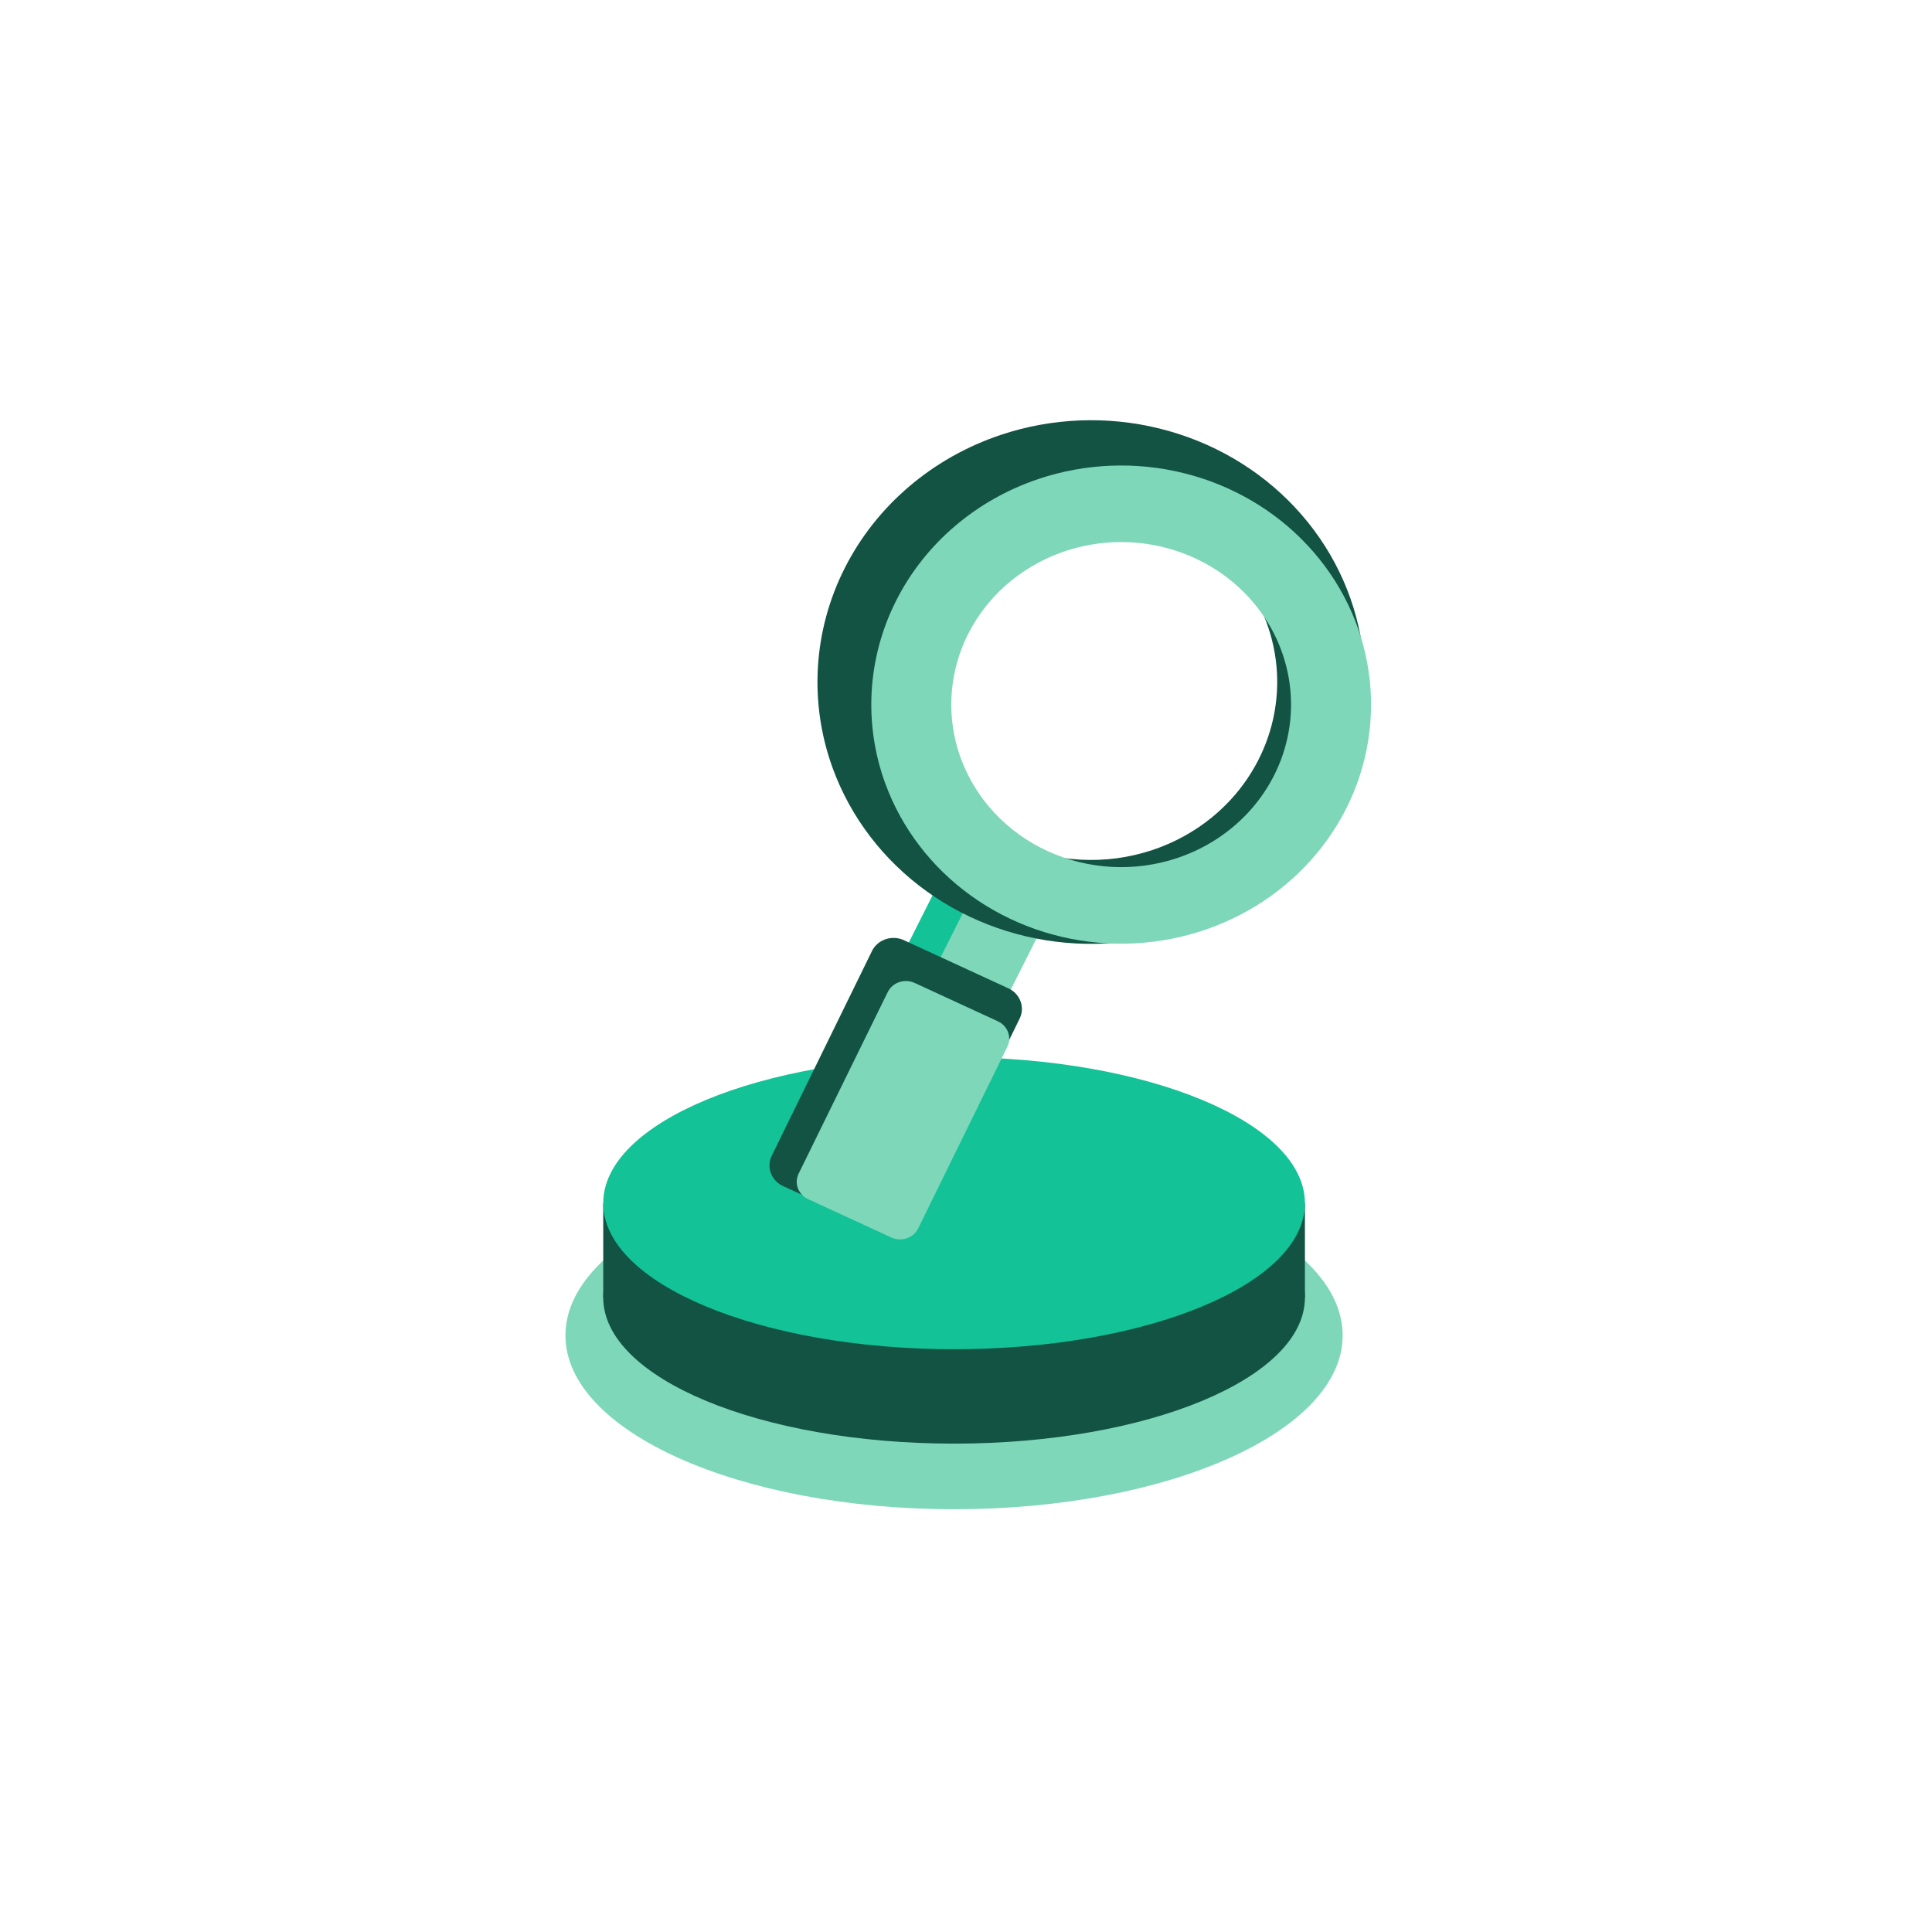
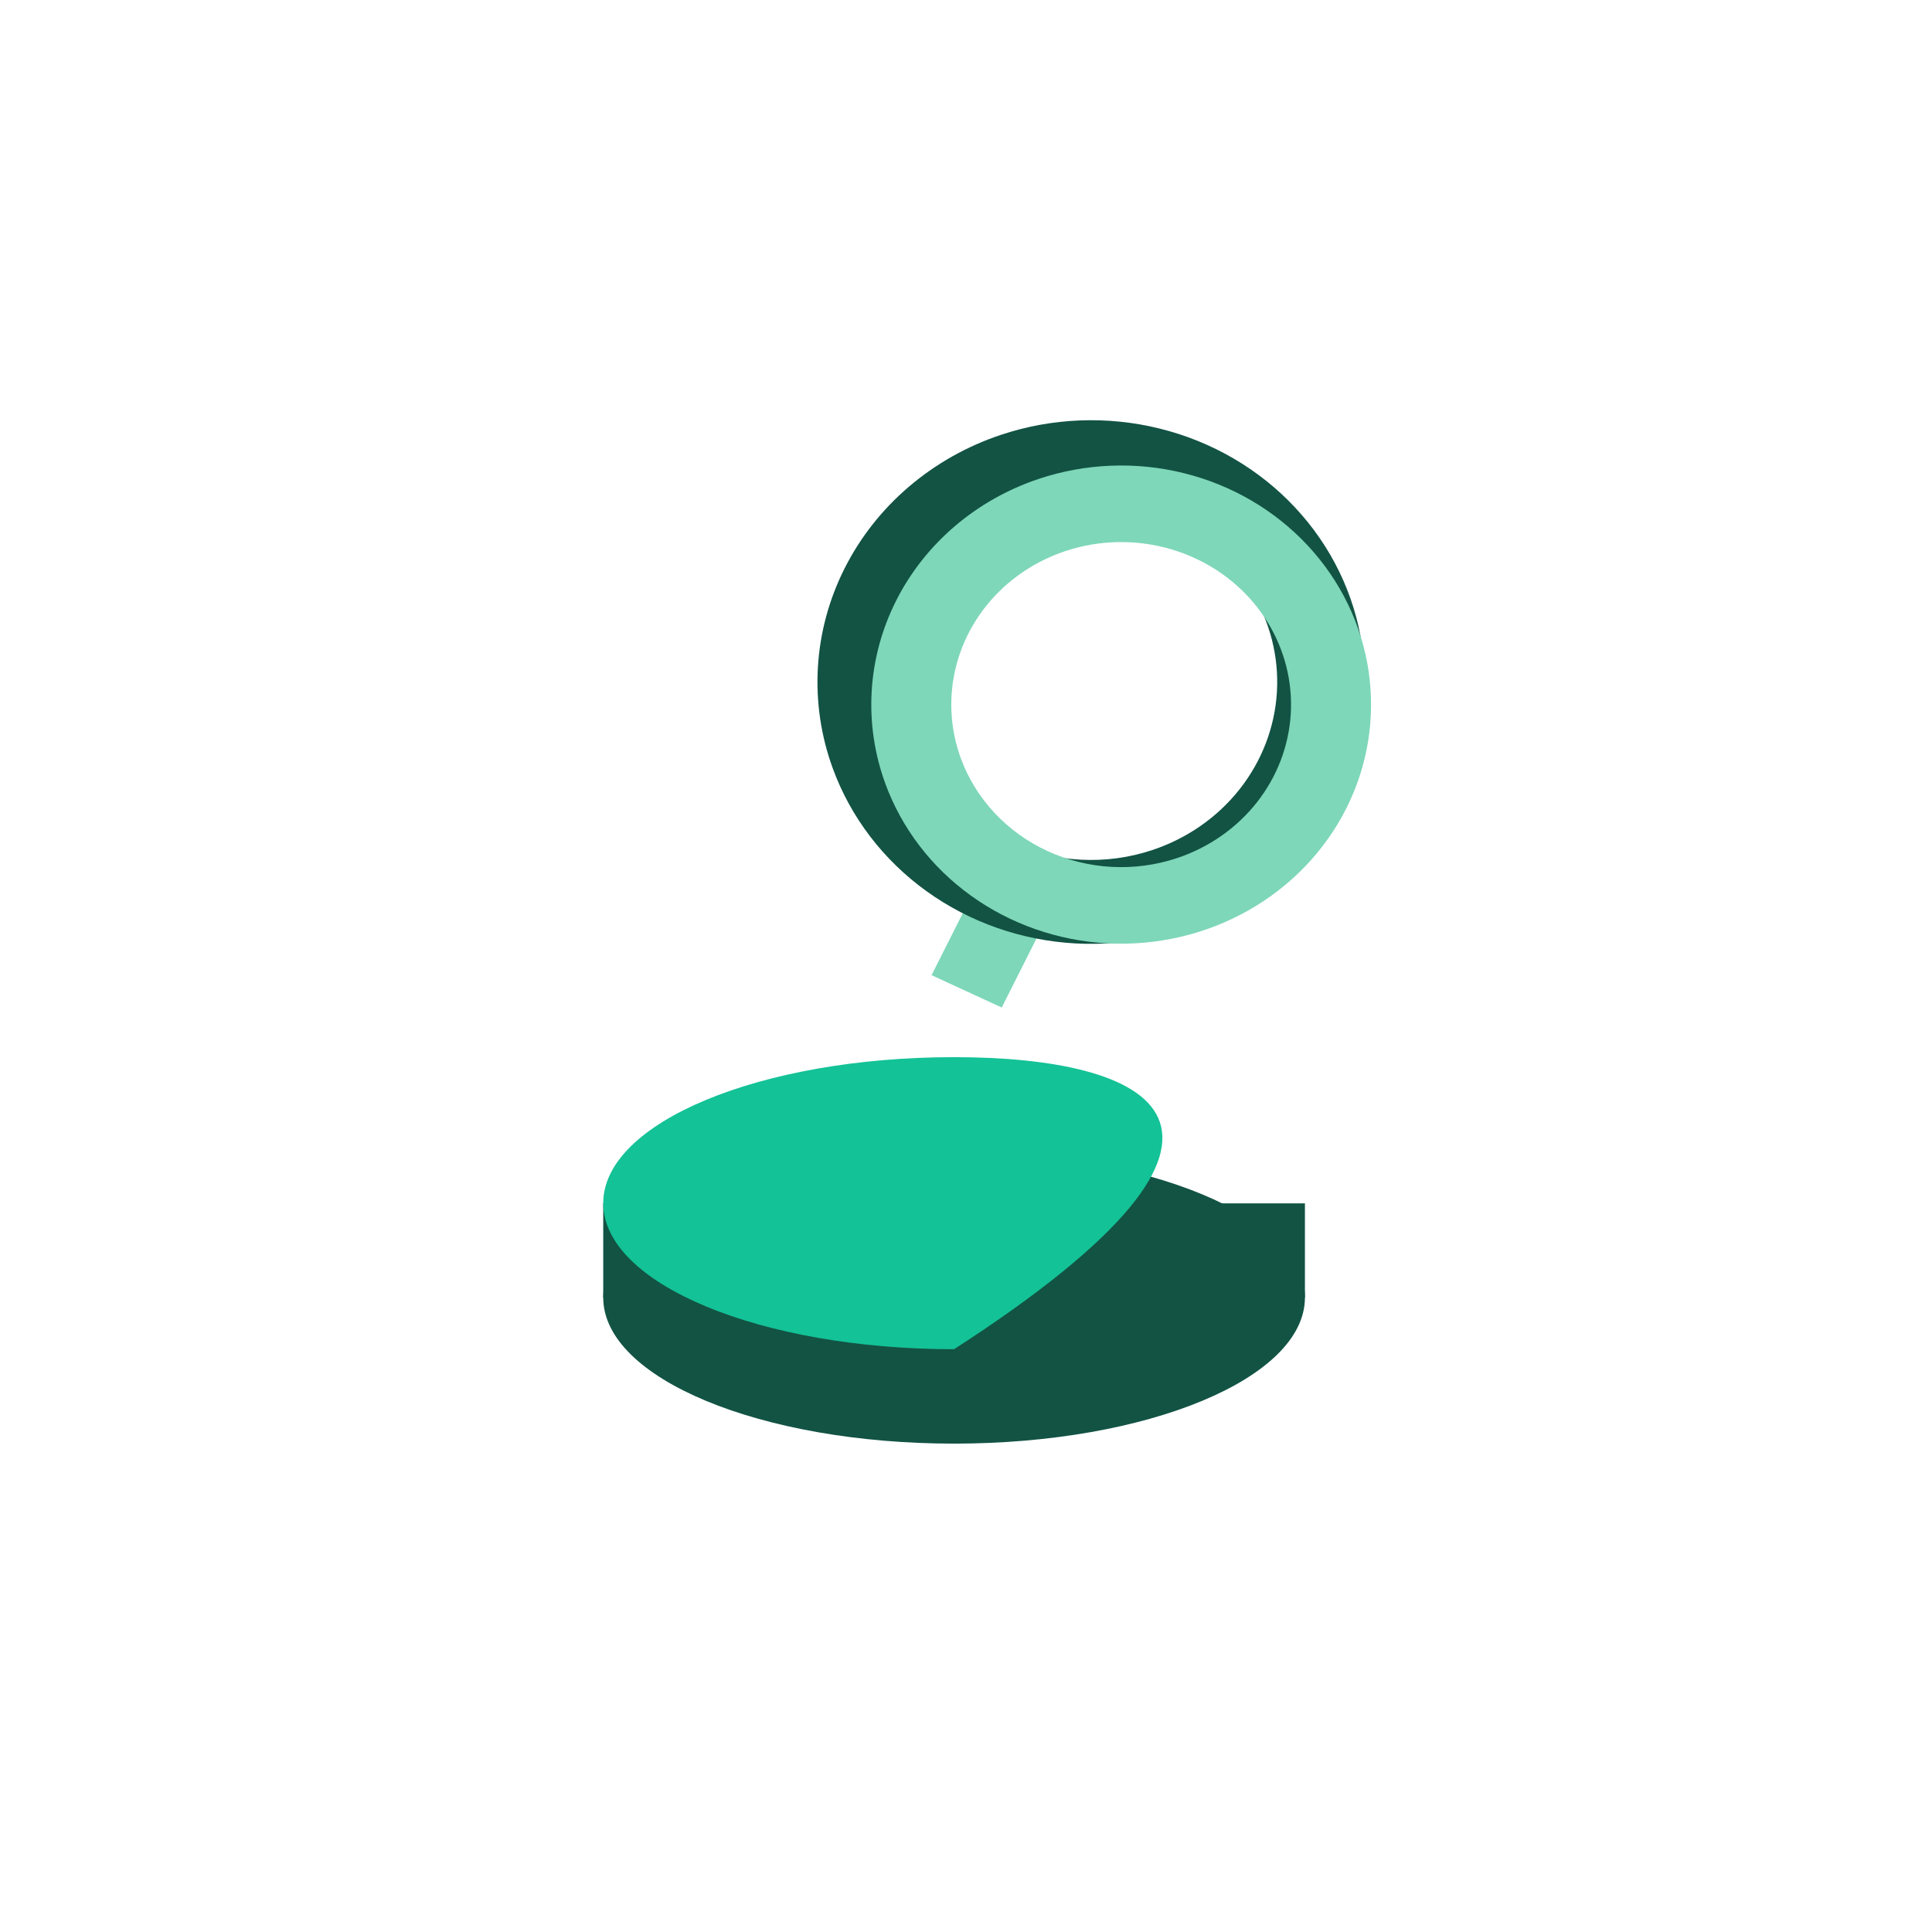
<svg xmlns="http://www.w3.org/2000/svg" width="138" height="138" viewBox="0 0 138 138" fill="none">
  <g clip-path="url(#clip0_703_26430)">
    <g clip-path="url(#clip1_703_26430)">
-       <path d="M68.147 107.803C83.477 107.803 95.904 102.243 95.904 95.385C95.904 88.527 83.477 82.968 68.147 82.968C52.817 82.968 40.39 88.527 40.39 95.385C40.39 102.243 52.817 107.803 68.147 107.803Z" fill="#7ED7B8" />
      <path d="M68.148 103.116C81.989 103.116 93.209 98.446 93.209 92.685C93.209 86.924 81.989 82.254 68.148 82.254C54.307 82.254 43.088 86.924 43.088 92.685C43.088 98.446 54.307 103.116 68.148 103.116Z" fill="#125344" />
      <path d="M93.209 85.955H43.088V92.693H93.209V85.955Z" fill="#125344" />
-       <path d="M68.148 96.373C81.989 96.373 93.209 91.703 93.209 85.942C93.209 80.181 81.989 75.511 68.148 75.511C54.307 75.511 43.088 80.181 43.088 85.942C43.088 91.703 54.307 96.373 68.148 96.373Z" fill="#13C296" />
-       <path d="M64.308 68.527L70.067 71.181L73.884 63.598L68.125 60.944L64.308 68.527Z" fill="#13C296" />
+       <path d="M68.148 96.373C93.209 80.181 81.989 75.511 68.148 75.511C54.307 75.511 43.088 80.181 43.088 85.942C43.088 91.703 54.307 96.373 68.148 96.373Z" fill="#13C296" />
      <path d="M66.541 69.656L71.553 71.966L74.876 65.364L69.864 63.053L66.541 69.656Z" fill="#7ED7B8" />
      <path d="M59.487 54.892C60.764 58.383 63.093 61.434 66.182 63.658C69.27 65.883 72.979 67.181 76.839 67.389C80.699 67.597 84.536 66.705 87.866 64.826C91.196 62.947 93.868 60.165 95.546 56.833C97.224 53.501 97.831 49.767 97.291 46.105C96.751 42.442 95.088 39.015 92.512 36.257C89.937 33.498 86.564 31.533 82.821 30.609C79.078 29.684 75.132 29.843 71.483 31.064C69.06 31.875 66.828 33.134 64.914 34.771C62.999 36.407 61.441 38.388 60.327 40.601C59.213 42.813 58.565 45.214 58.421 47.666C58.277 50.118 58.639 52.574 59.487 54.892ZM65.394 52.91C64.525 50.536 64.412 47.969 65.069 45.533C65.725 43.097 67.122 40.903 69.082 39.227C71.042 37.551 73.478 36.468 76.081 36.117C78.685 35.766 81.338 36.161 83.706 37.252C86.075 38.344 88.052 40.084 89.387 42.25C90.722 44.417 91.356 46.914 91.208 49.425C91.06 51.937 90.136 54.35 88.555 56.359C86.974 58.368 84.805 59.884 82.323 60.713C78.997 61.826 75.346 61.629 72.171 60.167C68.997 58.705 66.559 56.096 65.394 52.915V52.91Z" fill="#125344" />
      <path d="M63.236 55.967C64.401 59.155 66.528 61.941 69.349 63.972C72.169 66.004 75.555 67.19 79.08 67.38C82.605 67.57 86.11 66.755 89.15 65.039C92.191 63.324 94.632 60.783 96.165 57.741C97.697 54.697 98.251 51.288 97.758 47.944C97.265 44.599 95.746 41.469 93.394 38.95C91.043 36.431 87.962 34.636 84.544 33.792C81.126 32.948 77.523 33.093 74.191 34.208C69.722 35.704 66.058 38.836 64.004 42.916C61.949 46.997 61.673 51.691 63.236 55.967ZM68.629 54.162C67.837 51.994 67.734 49.65 68.334 47.427C68.934 45.204 70.209 43.201 71.999 41.671C73.789 40.141 76.013 39.153 78.389 38.833C80.765 38.512 83.188 38.873 85.35 39.869C87.512 40.866 89.317 42.453 90.535 44.431C91.754 46.409 92.333 48.689 92.198 50.981C92.063 53.274 91.221 55.477 89.778 57.311C88.334 59.146 86.355 60.53 84.089 61.288C81.052 62.304 77.717 62.124 74.817 60.787C71.918 59.451 69.693 57.067 68.629 54.162Z" fill="#7ED7B8" />
-       <path d="M55.991 84.745L63.328 88.127C63.728 88.329 64.194 88.373 64.626 88.247C65.058 88.121 65.421 87.837 65.635 87.456L72.853 72.713C73.033 72.316 73.04 71.867 72.873 71.464C72.706 71.061 72.38 70.739 71.964 70.567L64.626 67.185C64.228 66.982 63.761 66.939 63.329 67.064C62.897 67.19 62.535 67.474 62.321 67.855L55.102 82.598C54.923 82.995 54.916 83.445 55.083 83.847C55.25 84.25 55.576 84.573 55.991 84.745Z" fill="#125344" />
-       <path d="M57.722 85.652L63.663 88.392C63.833 88.47 64.018 88.516 64.206 88.526C64.394 88.536 64.583 88.511 64.761 88.452C64.939 88.392 65.103 88.299 65.244 88.179C65.385 88.059 65.499 87.914 65.581 87.751L71.945 74.784C72.11 74.455 72.132 74.077 72.006 73.733C71.88 73.389 71.617 73.107 71.273 72.949L65.331 70.209C64.988 70.051 64.593 70.03 64.234 70.151C63.874 70.271 63.58 70.523 63.415 70.852L57.051 83.819C56.886 84.147 56.864 84.525 56.99 84.868C57.116 85.212 57.379 85.494 57.722 85.652Z" fill="#7ED7B8" />
    </g>
  </g>
  <defs>
    <clipPath id="clip0_703_26430">
      <rect x="0.416" y="0.162" width="137.491" height="137.491" rx="34.373" fill="white" />
    </clipPath>
    <clipPath id="clip1_703_26430">
      <rect width="137.491" height="137.491" fill="white" transform="translate(0.416 0.162)" />
    </clipPath>
  </defs>
</svg>